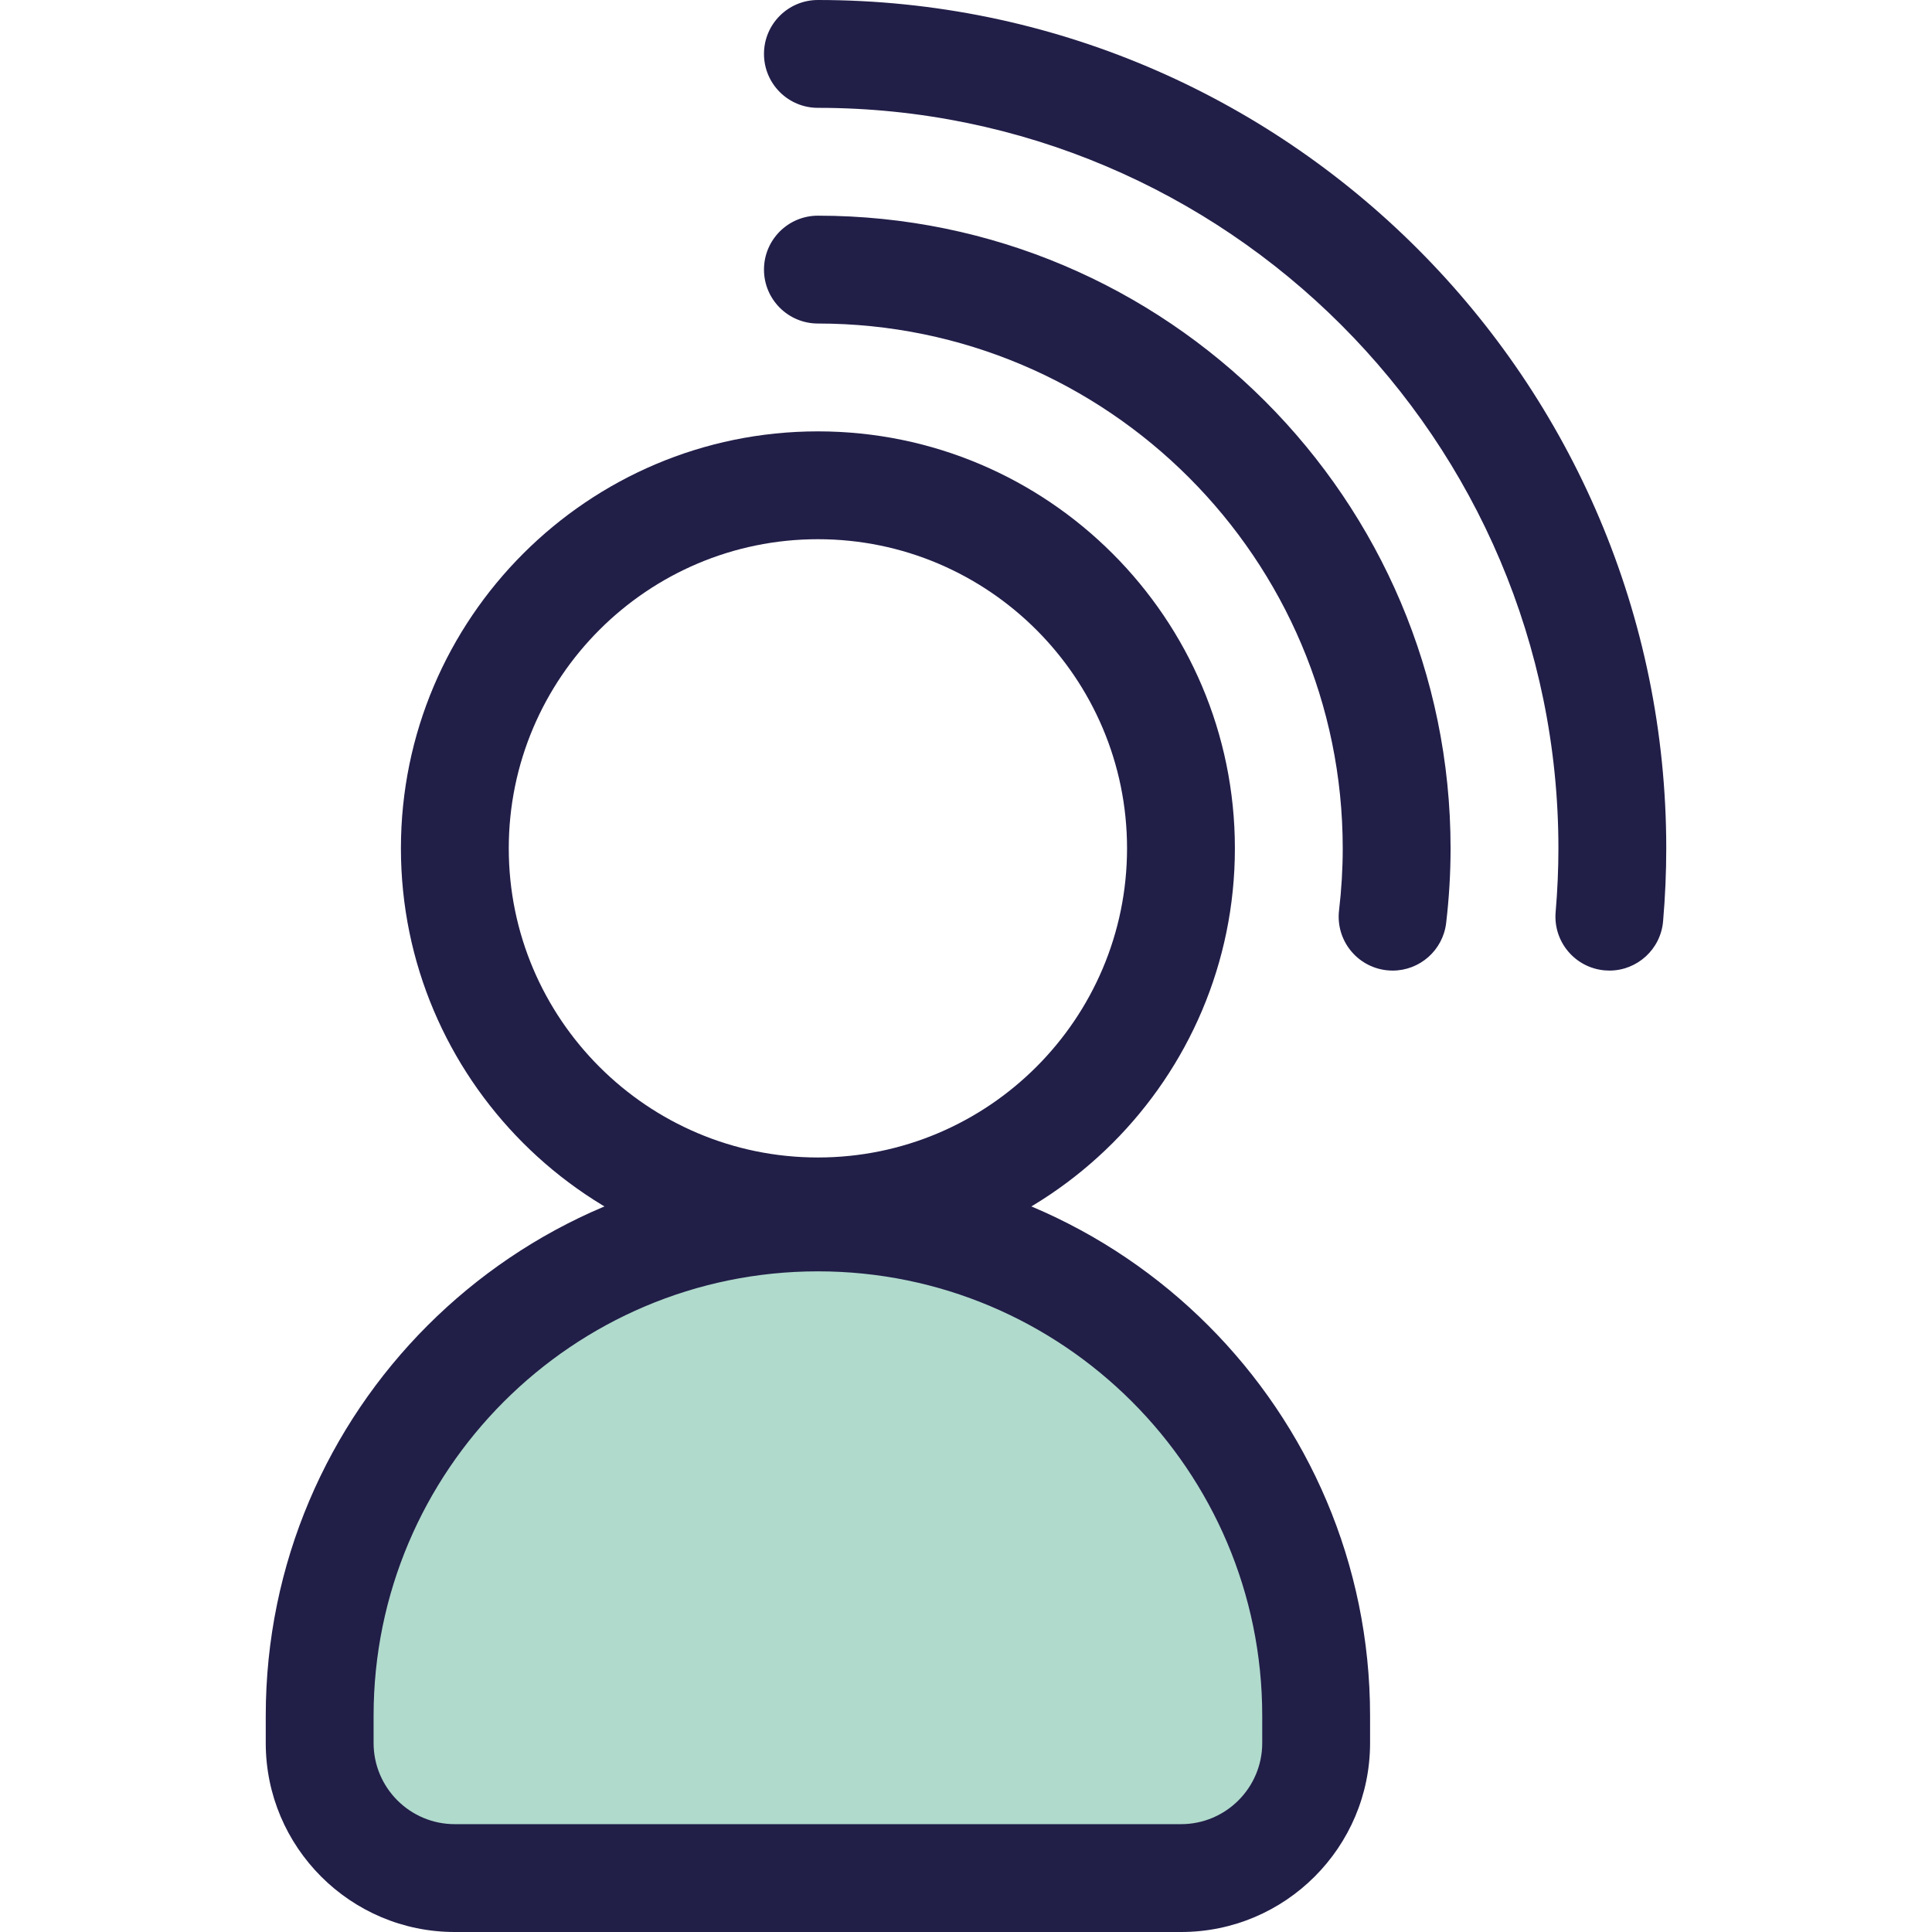
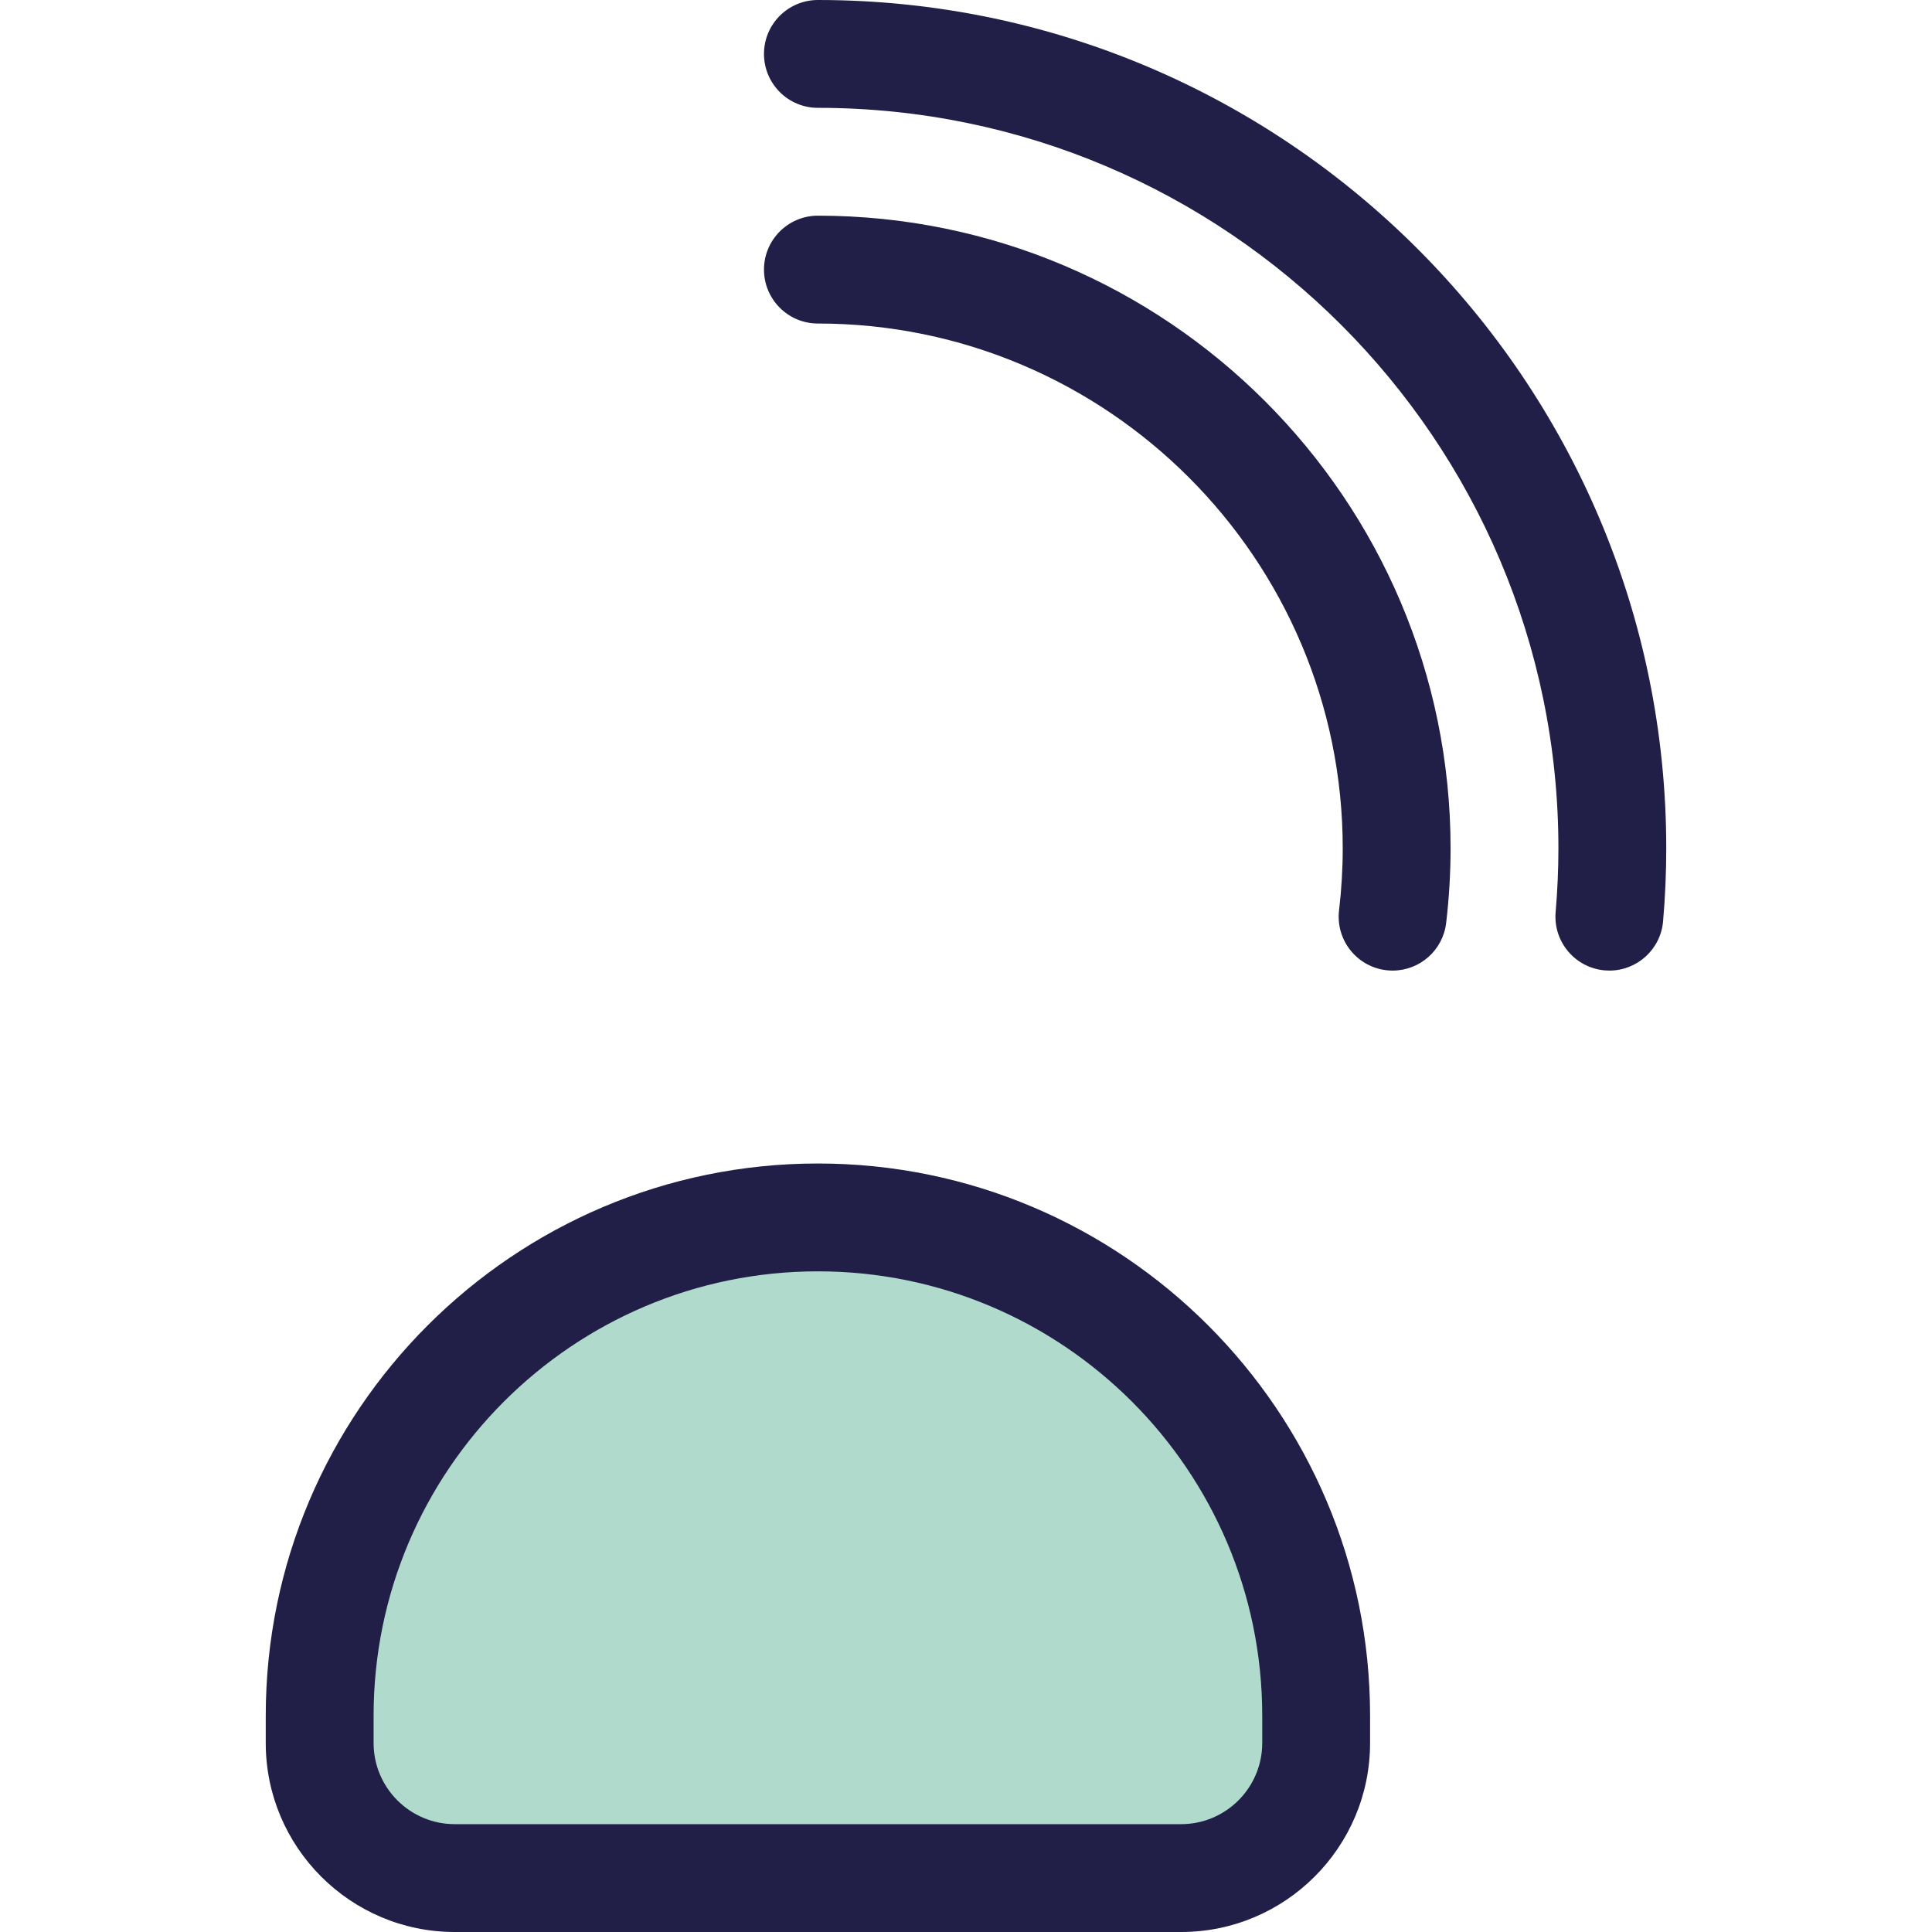
<svg xmlns="http://www.w3.org/2000/svg" height="800px" width="800px" version="1.1" id="Layer_1" viewBox="0 0 512 512" xml:space="preserve">
  <path style="fill:#B0DACC;" d="M348.792,461.923v-7.255c0-72.621-59.418-132.039-132.039-132.039l0,0  c-72.621,0-132.039,59.418-132.039,132.039v7.255c0,19.765,16.023,35.787,35.787,35.787h192.504  C332.771,497.71,348.792,481.687,348.792,461.923z" />
  <g>
    <path style="fill:#211E48;" d="M313.006,512H120.502c-27.612,0-50.077-22.465-50.077-50.077v-7.255   c0-80.686,65.644-146.329,146.329-146.329c80.686,0,146.329,65.644,146.329,146.329v7.255C363.082,489.535,340.619,512,313.006,512   z M216.755,336.918c-64.928,0-117.749,52.822-117.749,117.749v7.255c0,11.853,9.644,21.497,21.497,21.497h192.504   c11.853,0,21.497-9.644,21.497-21.497v-7.255C334.503,389.741,281.681,336.918,216.755,336.918z" />
-     <path style="fill:#211E48;" d="M216.754,335.325c-60.932,0-110.505-49.572-110.505-110.505s49.572-110.503,110.505-110.503   s110.505,49.572,110.505,110.505S277.686,335.325,216.754,335.325z M216.754,142.896c-45.174,0-81.925,36.751-81.925,81.925   s36.751,81.925,81.925,81.925s81.925-36.751,81.925-81.925S261.927,142.896,216.754,142.896z" />
    <path style="fill:#211E48;" d="M426.515,257.213c-0.409,0-0.82-0.017-1.235-0.053c-7.864-0.673-13.692-7.592-13.019-15.456   c0.487-5.694,0.734-11.375,0.734-16.885c0-108.208-88.034-196.241-196.242-196.241c-7.892,0-14.29-6.397-14.29-14.29   S208.861,0,216.754,0C340.72,0,441.575,100.855,441.575,224.821c0,6.319-0.281,12.819-0.839,19.321   C440.099,251.59,433.854,257.213,426.515,257.213z" />
    <path style="fill:#211E48;" d="M369.071,257.215c-0.56,0-1.125-0.033-1.693-0.1c-7.838-0.925-13.441-8.029-12.516-15.867   c0.647-5.477,0.975-11.004,0.975-16.427c0-76.691-62.393-139.084-139.084-139.084c-7.892,0-14.29-6.397-14.29-14.29   s6.397-14.29,14.29-14.29c92.45,0,167.663,75.213,167.663,167.663c0,6.539-0.394,13.194-1.172,19.778   C382.386,251.867,376.214,257.215,369.071,257.215z" />
  </g>
</svg>